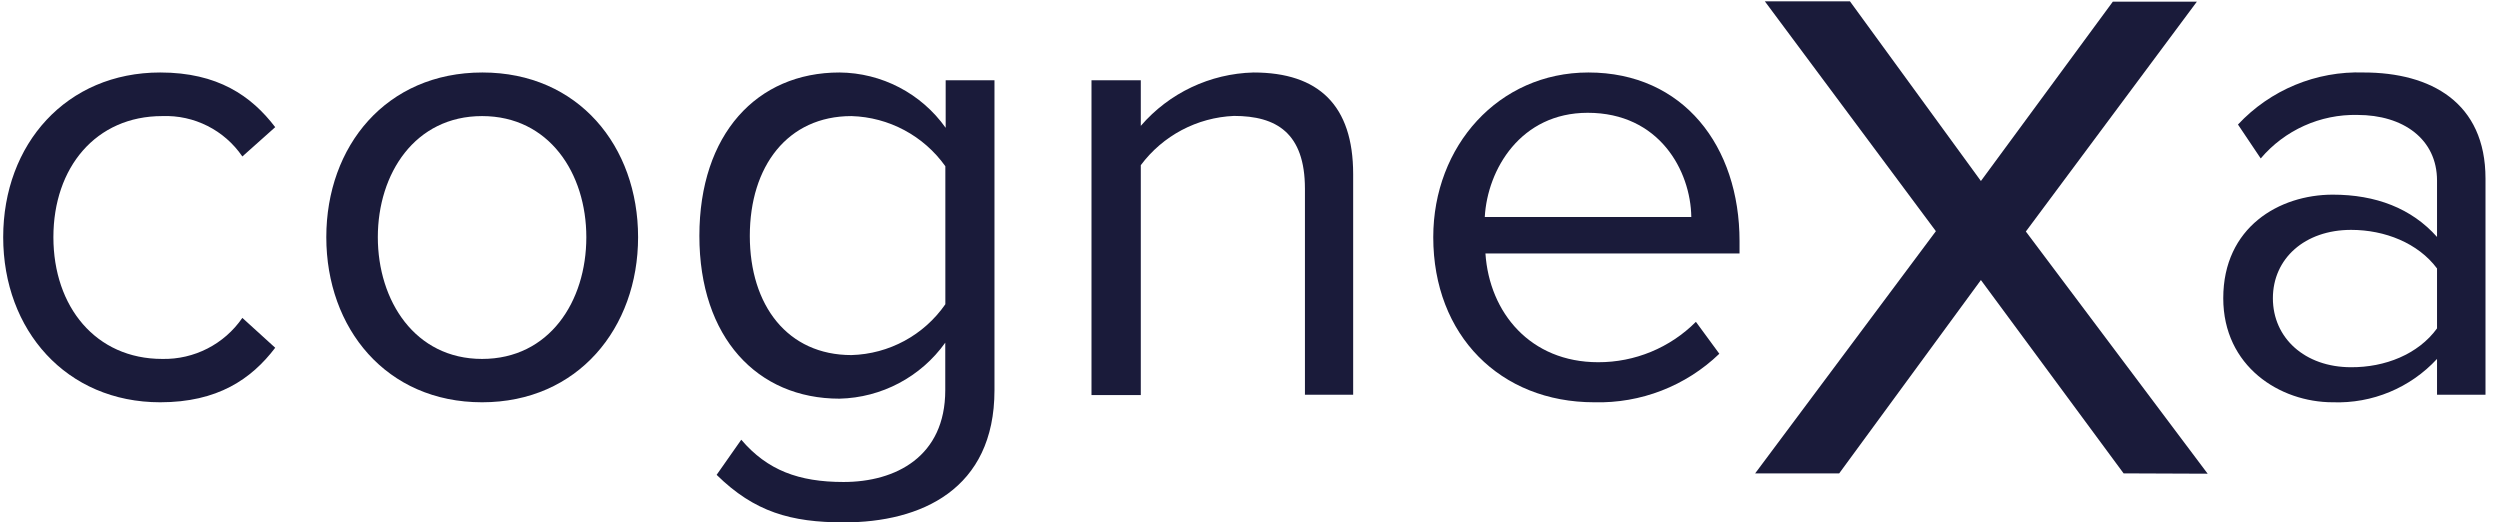
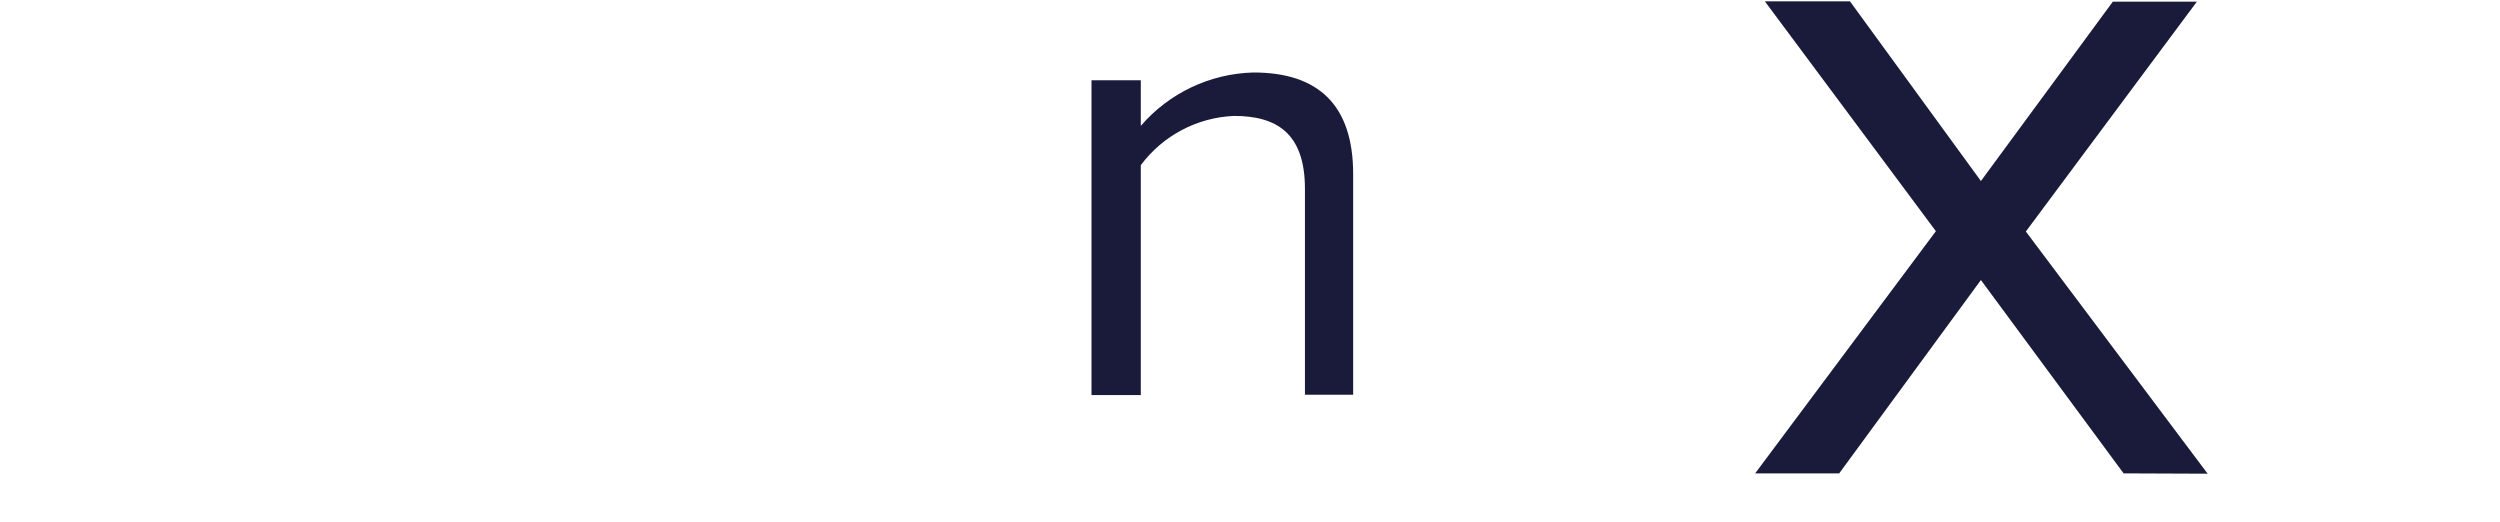
<svg xmlns="http://www.w3.org/2000/svg" width="201px" height="42px" viewBox="0 0 201 42" version="1.1">
  <title>logo-cognexa-dark</title>
  <g id="🖥-Desktop" stroke="none" stroke-width="1" fill="none" fill-rule="evenodd">
    <g id="Homepage_Alt-2" transform="translate(-170, -2434)" fill="#1A1B3A" fill-rule="nonzero">
      <g id="Portfolio" transform="translate(0, 2078)">
        <g id="Cognexa" transform="translate(136.094, 243)">
          <g id="logo-cognexa-dark" transform="translate(34.024, 113)">
-             <path d="M0.139,19.069 C0.139,11.584 5.218,5.828 12.761,5.828 C17.385,5.828 20.093,7.71 22.009,10.224 L19.367,12.581 C17.923,10.462 15.49,9.235 12.926,9.333 C7.583,9.333 4.175,13.472 4.175,19.069 C4.175,24.667 7.583,28.858 12.926,28.858 C15.493,28.913 17.914,27.672 19.367,25.558 L22.009,27.96 C20.093,30.482 17.372,32.343 12.761,32.343 C5.218,32.343 0.139,26.554 0.139,19.069 Z" id="Path" />
-             <path d="M26.117,19.069 C26.117,11.743 30.939,5.828 38.667,5.828 C46.395,5.828 51.184,11.769 51.184,19.069 C51.184,26.37 46.342,32.343 38.641,32.343 C30.939,32.343 26.117,26.403 26.117,19.069 Z M47.023,19.069 C47.023,13.941 44.037,9.333 38.641,9.333 C33.244,9.333 30.259,13.954 30.259,19.069 C30.259,24.185 33.244,28.858 38.641,28.858 C44.037,28.858 47.023,24.251 47.023,19.069 Z" id="Shape" />
-             <path d="M57.499,38.178 L59.48,35.353 C61.574,37.809 64.104,38.752 67.704,38.752 C71.898,38.752 75.881,36.713 75.881,31.373 L75.881,27.551 C73.914,30.308 70.761,31.976 67.373,32.053 C60.768,32.053 56.112,27.135 56.112,18.964 C56.112,10.792 60.735,5.828 67.373,5.828 C70.77,5.854 73.948,7.509 75.914,10.277 L75.914,6.455 L79.838,6.455 L79.838,31.373 C79.838,39.38 73.893,42 67.737,42 C63.47,42 60.537,41.162 57.499,38.178 Z M75.888,24.462 L75.888,13.366 C74.143,10.914 71.348,9.42 68.338,9.333 C63.206,9.333 60.167,13.366 60.167,18.964 C60.167,24.561 63.206,28.548 68.338,28.548 C71.362,28.464 74.165,26.947 75.888,24.462 L75.888,24.462 Z" id="Shape" />
            <path d="M104.799,31.736 L104.799,15.182 C104.799,10.68 102.494,9.32 99.092,9.32 C96.126,9.446 93.375,10.901 91.602,13.281 L91.602,31.762 L87.638,31.762 L87.638,6.455 L91.602,6.455 L91.602,10.119 C93.881,7.475 97.173,5.917 100.664,5.828 C105.902,5.828 108.676,8.469 108.676,13.993 L108.676,31.736 L104.799,31.736 Z" id="Path" />
-             <path d="M115.116,19.069 C115.116,11.743 120.361,5.828 127.587,5.828 C135.236,5.828 139.741,11.769 139.741,19.386 L139.741,20.376 L119.311,20.376 C119.628,25.142 122.924,29.122 128.373,29.122 C131.322,29.132 134.152,27.963 136.233,25.875 L138.116,28.442 C135.421,31.036 131.797,32.442 128.056,32.343 C120.513,32.343 115.116,26.977 115.116,19.069 Z M127.534,9.069 C122.138,9.069 119.469,13.624 119.258,17.446 L135.863,17.446 C135.81,13.729 133.294,9.069 127.534,9.069 Z" id="Shape" />
-             <path d="M195.819,31.736 L195.819,28.858 C193.667,31.185 190.606,32.458 187.437,32.343 C183.19,32.343 178.632,29.465 178.632,23.974 C178.632,18.264 183.137,15.65 187.437,15.65 C190.892,15.65 193.771,16.746 195.819,19.05 L195.819,14.521 C195.819,11.175 193.091,9.241 189.425,9.241 C186.436,9.174 183.577,10.46 181.644,12.739 L179.815,10.013 C182.42,7.225 186.105,5.699 189.921,5.828 C195.317,5.828 199.716,8.238 199.716,14.356 L199.716,31.736 L195.819,31.736 Z M195.819,26.396 L195.819,21.584 C194.3,19.545 191.625,18.482 188.91,18.482 C185.191,18.482 182.622,20.785 182.622,23.98 C182.622,27.175 185.191,29.525 188.91,29.525 C191.625,29.538 194.3,28.495 195.819,26.403 L195.819,26.396 Z" id="Shape" />
            <polygon id="Path" points="170.62 38.059 159.147 22.515 147.753 38.059 140.996 38.059 155.527 18.587 141.775 0.106 148.618 0.106 159.147 14.554 169.755 0.132 176.512 0.132 162.76 18.614 177.377 38.086" />
          </g>
        </g>
      </g>
    </g>
  </g>
</svg>